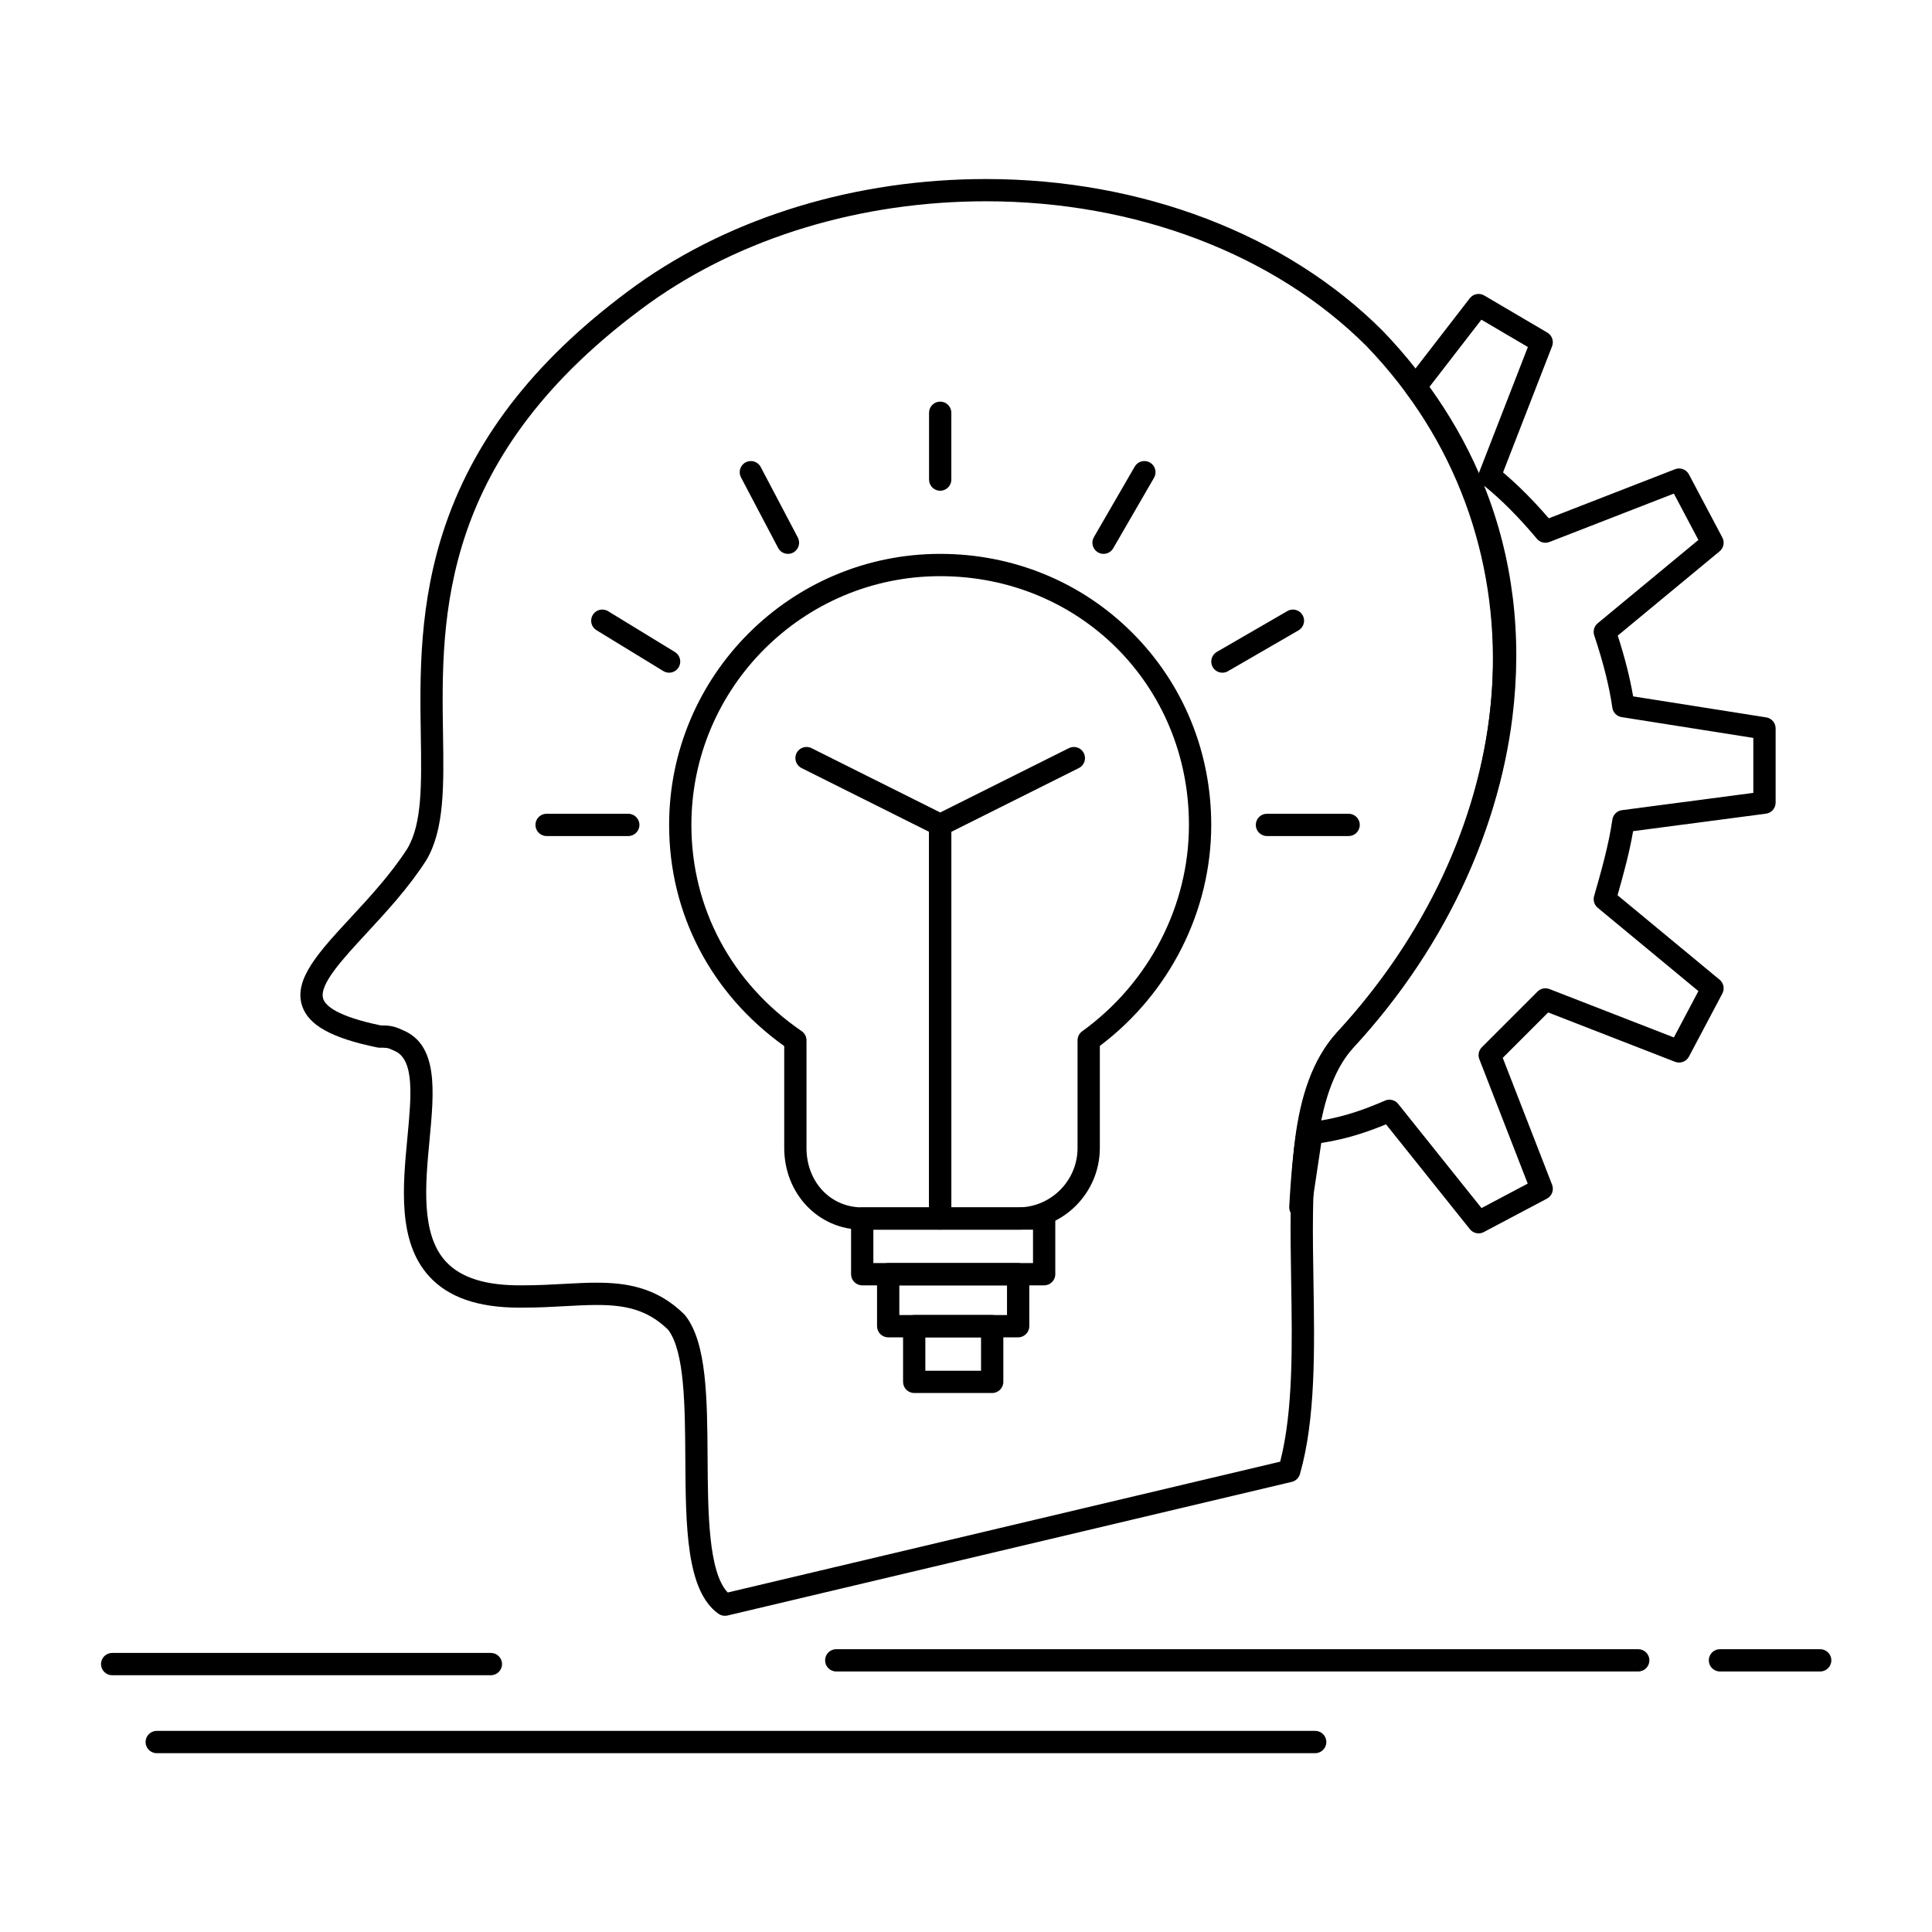
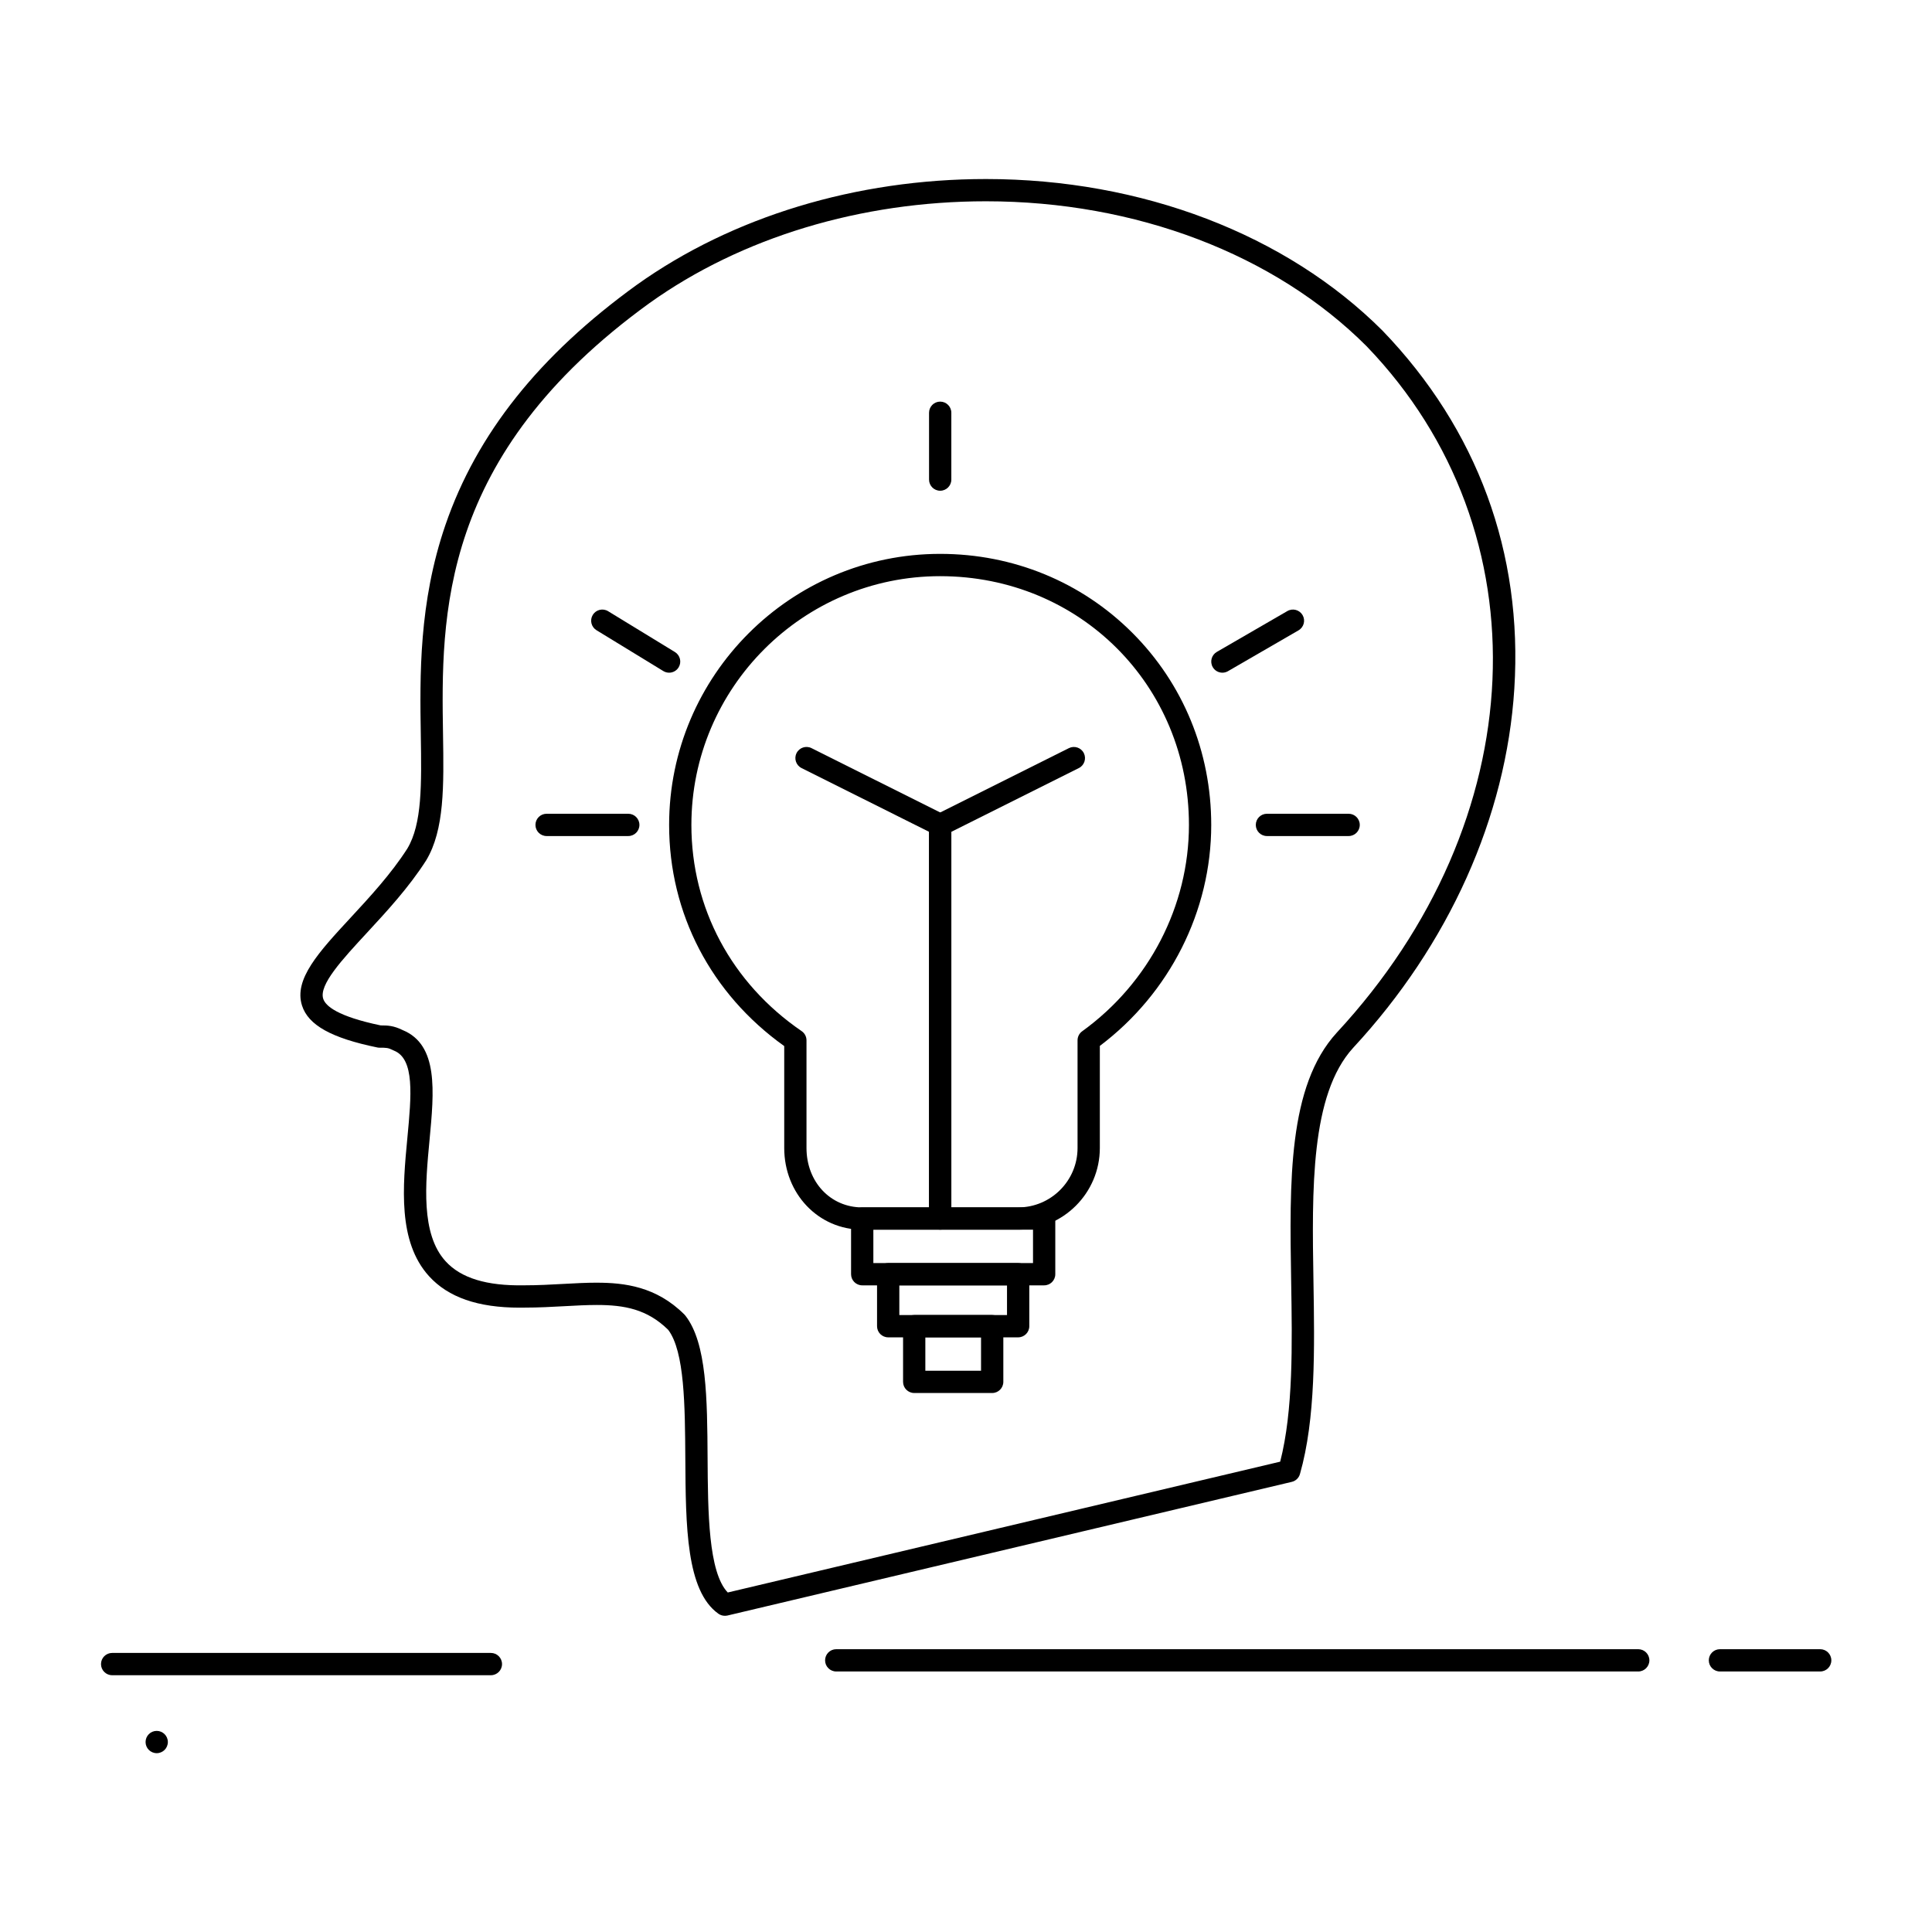
<svg xmlns="http://www.w3.org/2000/svg" fill="#000000" width="800px" height="800px" version="1.1" viewBox="144 144 512 512">
  <g>
    <path d="m336.09 572.2c-0.609 0-1.211-0.188-1.715-0.551-8.535-6.098-8.645-23.145-8.758-41.188-0.09-13.902-0.18-28.277-4.535-34.039-5.543-5.465-11.586-6.59-18.941-6.59-2.676 0-5.504 0.156-8.496 0.32-3.398 0.188-6.914 0.379-10.688 0.379-0.379 0.008-0.809 0.012-1.234 0.012-11.062 0-18.918-2.727-24.016-8.328-8.348-9.176-6.969-23.77-5.75-36.645 1.062-11.23 1.98-20.934-3.551-23.145-0.074-0.031-0.152-0.062-0.223-0.102-1.344-0.672-1.777-0.672-3.598-0.672-0.199 0-0.398-0.02-0.594-0.062-12.133-2.488-18.285-5.91-19.949-11.094-2.238-6.969 4.438-14.184 12.891-23.316 5.023-5.43 10.715-11.578 15.008-18.285 3.945-6.582 3.781-16.973 3.574-30.125-0.246-15.598-0.555-35.016 6.523-55.633 8.289-24.152 24.871-44.965 50.684-63.625 25.344-18.102 58.215-28.066 92.57-28.066 41.254 0 79.559 14.645 105.09 40.18 25.141 26.105 37.207 58.906 34.93 94.891-2.148 33.98-17.32 67.781-42.723 95.18-11.324 12.402-10.91 37.547-10.508 61.863 0.297 17.914 0.602 36.441-3.582 51.086-0.293 1.027-1.117 1.816-2.156 2.062l-149.57 35.426c-0.23 0.043-0.457 0.066-0.688 0.066zm-33.949-88.273c7.316 0 15.801 1.004 23.246 8.449 0.082 0.082 0.16 0.172 0.234 0.266 5.707 7.262 5.801 22.086 5.898 37.781 0.09 14.223 0.191 30.238 5.348 35.605l146.4-34.672c3.473-13.574 3.184-30.914 2.906-47.707-0.441-26.641-0.859-51.805 12.062-65.957 52.059-56.145 55.387-132.65 7.926-181.94-24.395-24.395-61.18-38.41-100.88-38.41-33.137 0-64.789 9.574-89.125 26.957-55.922 40.426-55.246 83.164-54.75 114.37 0.215 13.539 0.402 25.23-4.457 33.328-4.621 7.223-10.504 13.578-15.691 19.188-6.574 7.106-12.785 13.816-11.602 17.5 0.613 1.906 3.758 4.668 15.227 7.059 1.938 0.004 3.426 0.062 5.828 1.242 9.504 3.902 8.344 16.16 7.121 29.133-1.102 11.656-2.352 24.871 4.242 32.117 4.082 4.484 10.867 6.559 20.828 6.387 3.668 0 7.102-0.188 10.418-0.371 3.074-0.168 5.981-0.328 8.82-0.328z" />
    <path d="m413.82 469.87h-41.328c-11.586 0-20.664-9.508-20.664-21.648v-27c-19.406-13.855-30.504-35.129-30.504-58.609 0-39.609 32.223-71.832 71.832-71.832 19.348 0 37.434 7.426 50.918 20.914 13.488 13.488 20.914 31.57 20.914 50.918 0 22.832-11.008 44.613-29.52 58.562v27.047c0 11.938-9.711 21.648-21.648 21.648zm-20.664-173.18c-36.352 0-65.93 29.574-65.93 65.93 0 22.016 10.648 41.93 29.219 54.637 0.805 0.551 1.285 1.461 1.285 2.438v28.535c0 8.977 6.348 15.742 14.762 15.742h41.328c8.68 0 15.742-7.062 15.742-15.742v-28.535c0-0.949 0.457-1.84 1.223-2.394 17.719-12.797 28.297-33.238 28.297-54.68 0-36.969-28.957-65.93-65.926-65.93z" />
    <path d="m393.16 469.87c-1.629 0-2.953-1.32-2.953-2.953v-104.3c0-1.117 0.633-2.141 1.633-2.641l35.426-17.711c1.457-0.73 3.231-0.141 3.961 1.32 0.727 1.457 0.137 3.231-1.32 3.961l-33.793 16.898v102.48c0 1.629-1.324 2.949-2.953 2.949z" />
    <path d="m393.16 468.88c-1.629 0-2.953-1.32-2.953-2.953v-101.49l-33.793-16.895c-1.457-0.73-2.051-2.504-1.32-3.961 0.727-1.457 2.5-2.051 3.961-1.32l35.426 17.711c1 0.5 1.633 1.523 1.633 2.641v103.32c0 1.629-1.324 2.949-2.953 2.949z" />
-     <path d="m436.45 290.78c-0.5 0-1.012-0.129-1.477-0.398-1.41-0.816-1.895-2.625-1.078-4.035l10.824-18.695c0.816-1.41 2.625-1.895 4.035-1.074 1.41 0.816 1.895 2.625 1.078 4.035l-10.824 18.695c-0.547 0.945-1.539 1.473-2.559 1.473z" />
    <path d="m467.95 322.27c-1.02 0-2.012-0.527-2.559-1.473-0.816-1.41-0.336-3.215 1.078-4.035l18.695-10.824c1.41-0.816 3.215-0.336 4.035 1.074 0.816 1.41 0.336 3.215-1.078 4.035l-18.695 10.824c-0.465 0.27-0.973 0.398-1.477 0.398z" />
    <path d="m501.4 365.56h-21.648c-1.629 0-2.953-1.32-2.953-2.953 0-1.629 1.32-2.953 2.953-2.953h21.648c1.629 0 2.953 1.32 2.953 2.953s-1.32 2.953-2.953 2.953z" />
-     <path d="m352.82 290.78c-1.062 0-2.086-0.574-2.613-1.578l-9.84-18.695c-0.758-1.441-0.203-3.227 1.238-3.988 1.441-0.758 3.227-0.203 3.988 1.238l9.84 18.695c0.758 1.441 0.203 3.227-1.238 3.988-0.441 0.23-0.914 0.34-1.375 0.34z" />
    <path d="m321.32 322.27c-0.523 0-1.055-0.141-1.535-0.434l-17.711-10.824c-1.391-0.852-1.828-2.668-0.98-4.059 0.852-1.391 2.668-1.832 4.059-0.98l17.711 10.824c1.391 0.852 1.828 2.668 0.98 4.059-0.559 0.91-1.527 1.414-2.523 1.414z" />
    <path d="m310.5 365.56h-21.648c-1.629 0-2.953-1.32-2.953-2.953 0-1.629 1.32-2.953 2.953-2.953h21.648c1.629 0 2.953 1.32 2.953 2.953s-1.324 2.953-2.953 2.953z" />
    <path d="m393.16 274.05c-1.629 0-2.953-1.32-2.953-2.953v-17.711c0-1.629 1.32-2.953 2.953-2.953 1.629 0 2.953 1.32 2.953 2.953v17.711c0 1.633-1.324 2.953-2.953 2.953z" />
    <path d="m420.71 484.63h-48.215c-1.629 0-2.953-1.32-2.953-2.953v-14.762c0-1.629 1.32-2.953 2.953-2.953h48.215c1.629 0 2.953 1.32 2.953 2.953v14.762c0 1.633-1.32 2.953-2.953 2.953zm-45.262-5.902h42.312v-8.855h-42.312z" />
    <path d="m413.82 498.41h-34.441c-1.629 0-2.953-1.32-2.953-2.953v-13.777c0-1.629 1.32-2.953 2.953-2.953h34.441c1.629 0 2.953 1.32 2.953 2.953v13.777c0 1.629-1.324 2.953-2.953 2.953zm-31.488-5.906h28.535v-7.871h-28.535z" />
    <path d="m406.94 513.16h-20.664c-1.629 0-2.953-1.32-2.953-2.953v-14.762c0-1.629 1.32-2.953 2.953-2.953h20.664c1.629 0 2.953 1.32 2.953 2.953v14.762c-0.004 1.633-1.324 2.953-2.953 2.953zm-17.715-5.902h14.762v-8.855h-14.762z" />
-     <path d="m492.54 608.61h-307.01c-1.629 0-2.953-1.32-2.953-2.953 0-1.629 1.32-2.953 2.953-2.953h307.01c1.629 0 2.953 1.32 2.953 2.953 0 1.633-1.32 2.953-2.953 2.953z" />
+     <path d="m492.54 608.61h-307.01c-1.629 0-2.953-1.32-2.953-2.953 0-1.629 1.32-2.953 2.953-2.953c1.629 0 2.953 1.32 2.953 2.953 0 1.633-1.32 2.953-2.953 2.953z" />
    <path d="m578.15 586.96h-212.54c-1.629 0-2.953-1.32-2.953-2.953 0-1.629 1.32-2.953 2.953-2.953h212.54c1.629 0 2.953 1.32 2.953 2.953 0 1.633-1.324 2.953-2.953 2.953z" />
    <path d="m626.37 586.96h-26.566c-1.629 0-2.953-1.32-2.953-2.953 0-1.629 1.32-2.953 2.953-2.953h26.566c1.629 0 2.953 1.32 2.953 2.953 0 1.633-1.32 2.953-2.953 2.953z" />
    <path d="m274.09 587.95h-100.37c-1.629 0-2.953-1.32-2.953-2.953 0-1.629 1.32-2.953 2.953-2.953h100.37c1.629 0 2.953 1.32 2.953 2.953 0 1.633-1.32 2.953-2.953 2.953z" />
-     <path d="m535.84 470.85c-0.875 0-1.73-0.387-2.309-1.109l-22.223-27.781c-5.418 2.223-10.664 3.93-17.16 4.938l-2.625 17.5c-0.234 1.559-1.645 2.664-3.219 2.5-1.57-0.16-2.734-1.527-2.644-3.102 0.922-16.57 2.727-35.164 12.562-46.09 47.402-51.434 55.012-121.1 18.535-169.43-0.801-1.062-0.793-2.531 0.02-3.582l16.727-21.648c0.91-1.176 2.555-1.492 3.832-0.738l16.727 9.84c1.246 0.734 1.777 2.266 1.254 3.613l-13 33.434c4.039 3.41 8.105 7.492 12.125 12.168l33.461-13.012c1.395-0.543 2.977 0.047 3.68 1.371l8.855 16.727c0.656 1.238 0.352 2.762-0.727 3.656l-26.988 22.336c1.902 5.926 3.242 11.23 4.074 16.105l35.27 5.57c1.434 0.227 2.492 1.465 2.492 2.914v19.68c0 1.48-1.098 2.734-2.566 2.926l-35.203 4.633c-0.977 5.711-2.543 11.414-4.125 16.98l27.051 22.387c1.078 0.891 1.379 2.418 0.727 3.656l-8.855 16.727c-0.699 1.324-2.281 1.914-3.68 1.371l-33.629-13.078-12.035 12.035 13.078 33.629c0.543 1.395-0.047 2.977-1.371 3.68l-16.727 8.855c-0.441 0.23-0.918 0.34-1.383 0.34zm-23.621-35.422c0.879 0 1.734 0.391 2.305 1.109l22.09 27.613 12.246-6.484-12.824-32.977c-0.426-1.09-0.164-2.328 0.664-3.156l14.762-14.762c0.828-0.828 2.066-1.09 3.156-0.664l32.977 12.824 6.5-12.281-26.684-22.082c-0.902-0.746-1.277-1.957-0.957-3.086 1.906-6.676 3.883-13.582 4.836-20.27 0.188-1.312 1.223-2.336 2.535-2.508l34.824-4.582v-14.566l-34.902-5.512c-1.281-0.203-2.277-1.215-2.461-2.5-0.801-5.617-2.371-11.887-4.797-19.164-0.387-1.156-0.02-2.43 0.918-3.207l26.684-22.082-6.5-12.281-32.977 12.824c-1.184 0.461-2.523 0.113-3.336-0.859-4.644-5.574-9.34-10.297-13.965-14.043 7.606 19.02 10.18 39.828 7.477 61.473-3.887 31.102-18.879 62.172-42.211 87.488-4.32 4.801-6.875 11.641-8.453 19.242 6.293-1.059 11.262-2.832 16.926-5.258 0.383-0.172 0.777-0.25 1.168-0.25zm10.59-188.89c5.262 7.238 9.641 14.879 13.117 22.855 0.027-0.117 0.066-0.23 0.109-0.348l12.867-33.082-12.32-7.246z" />
  </g>
</svg>